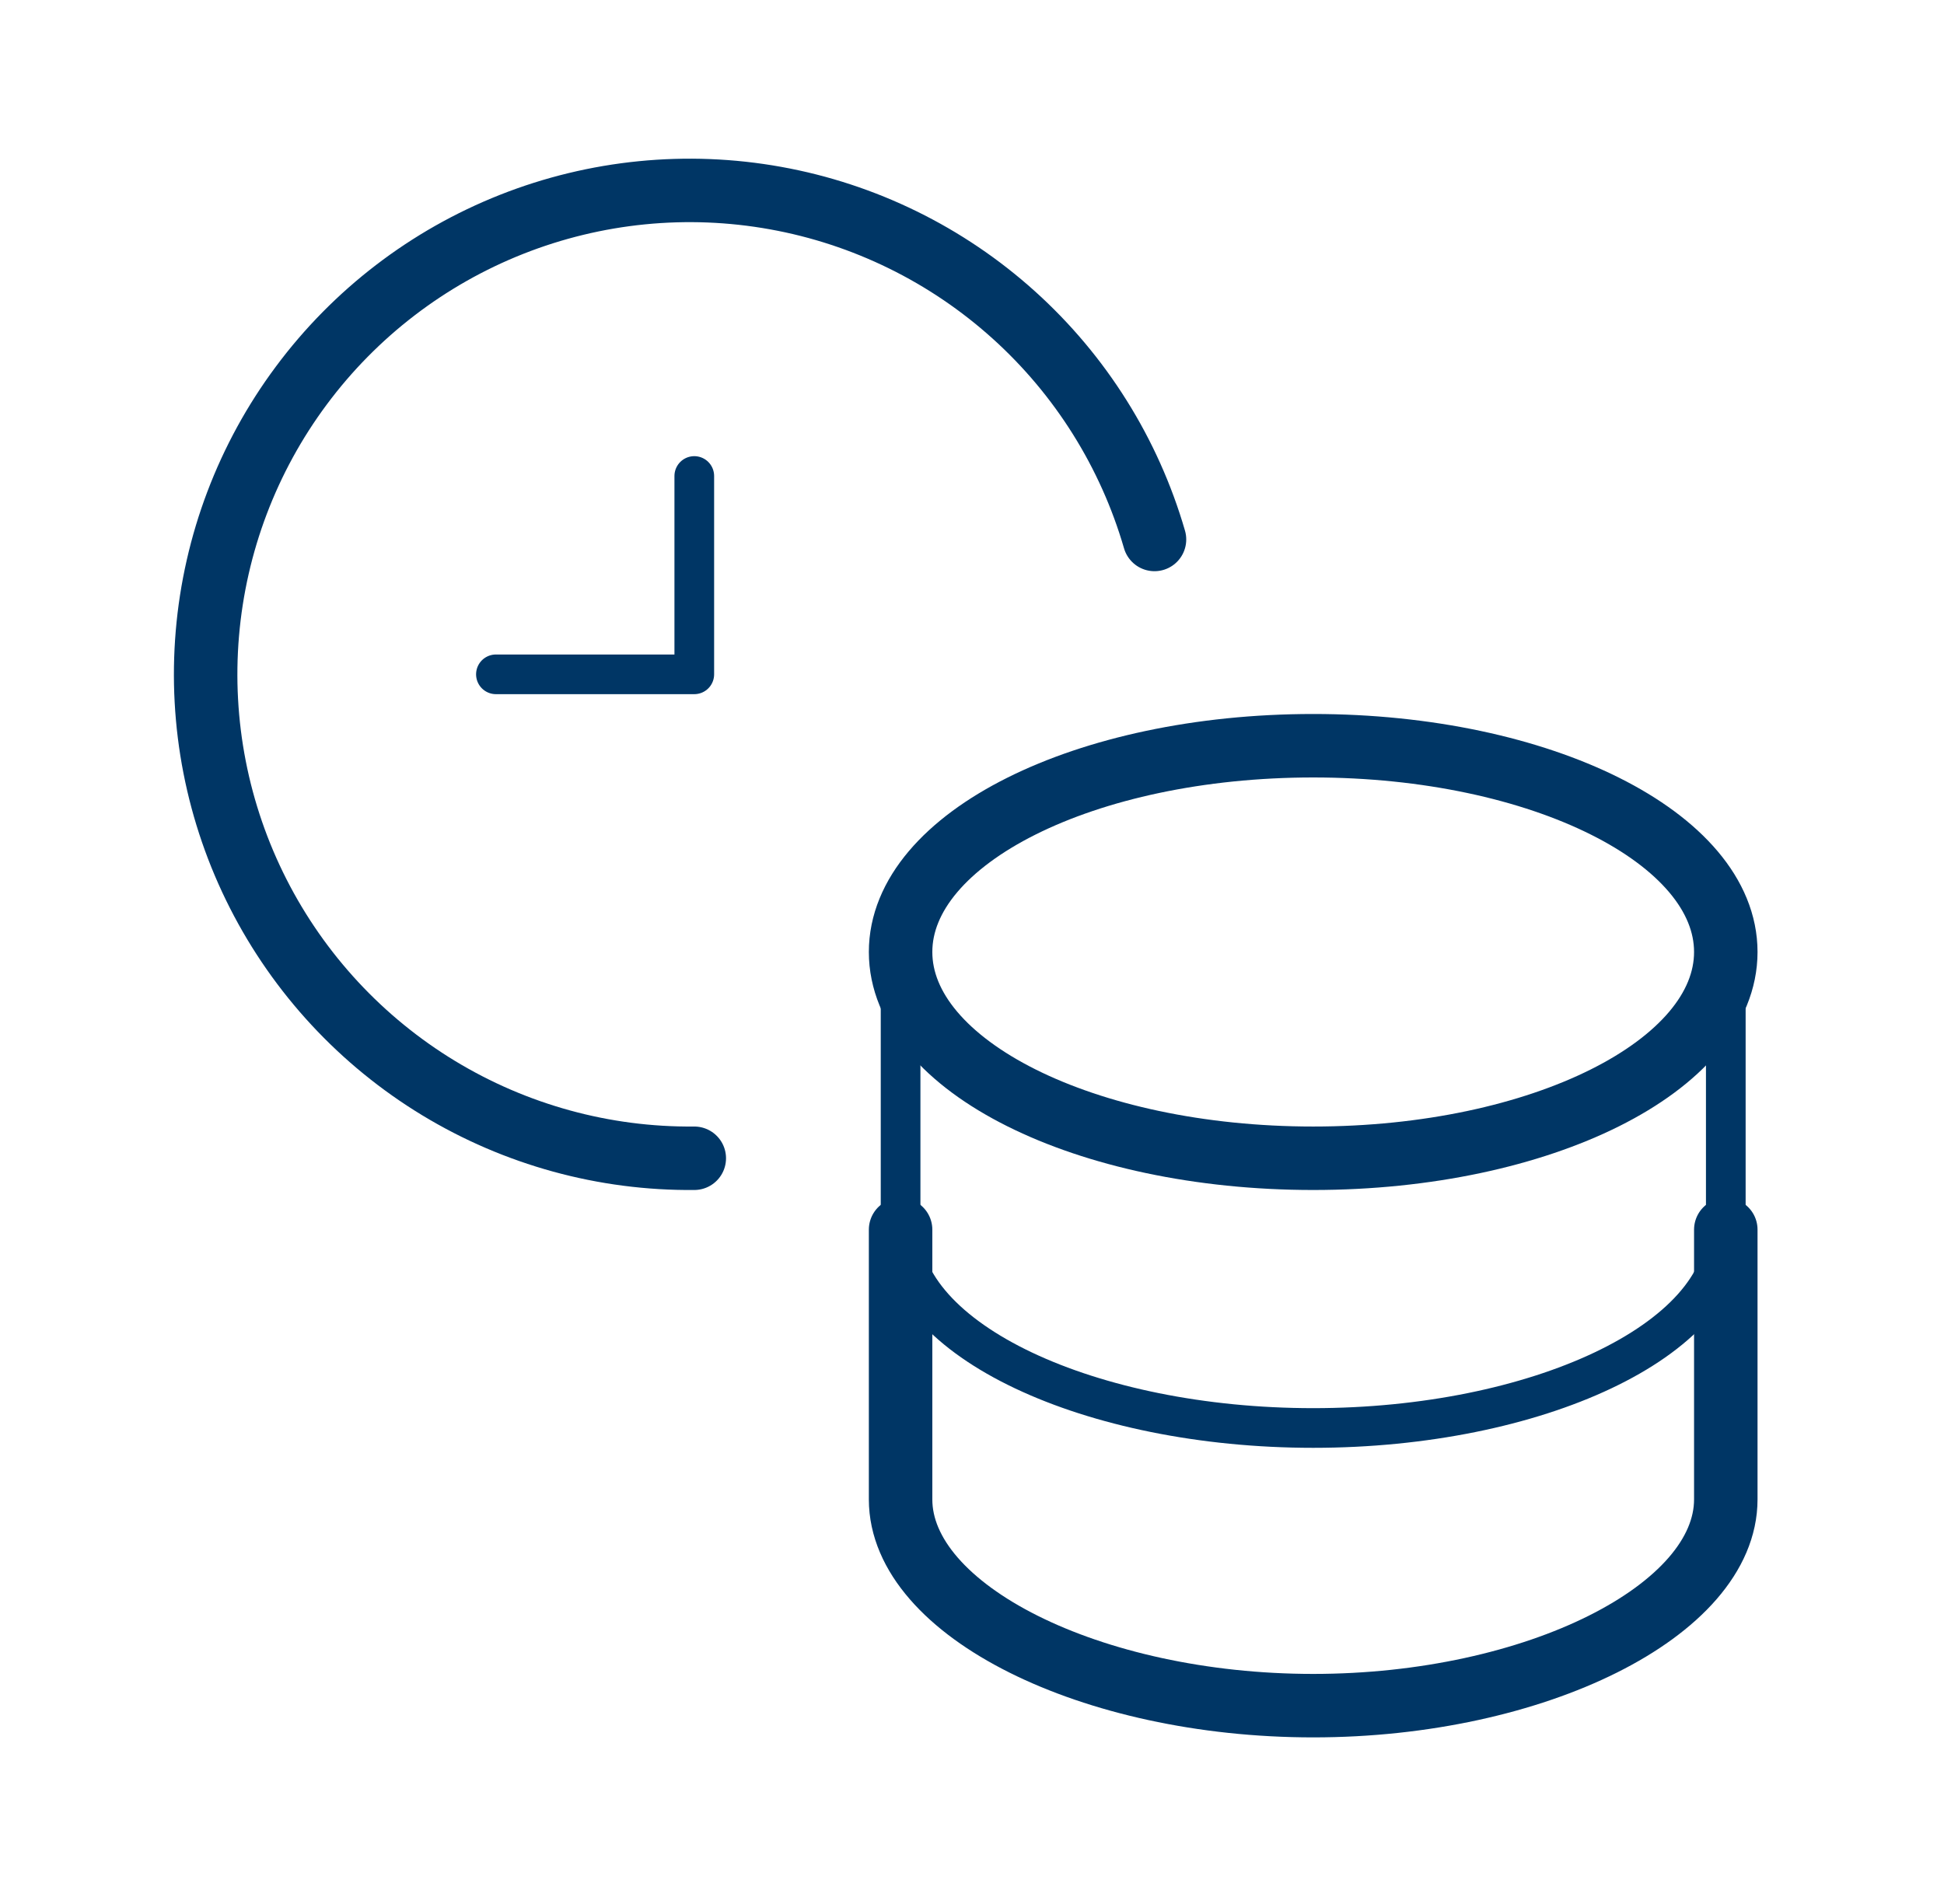
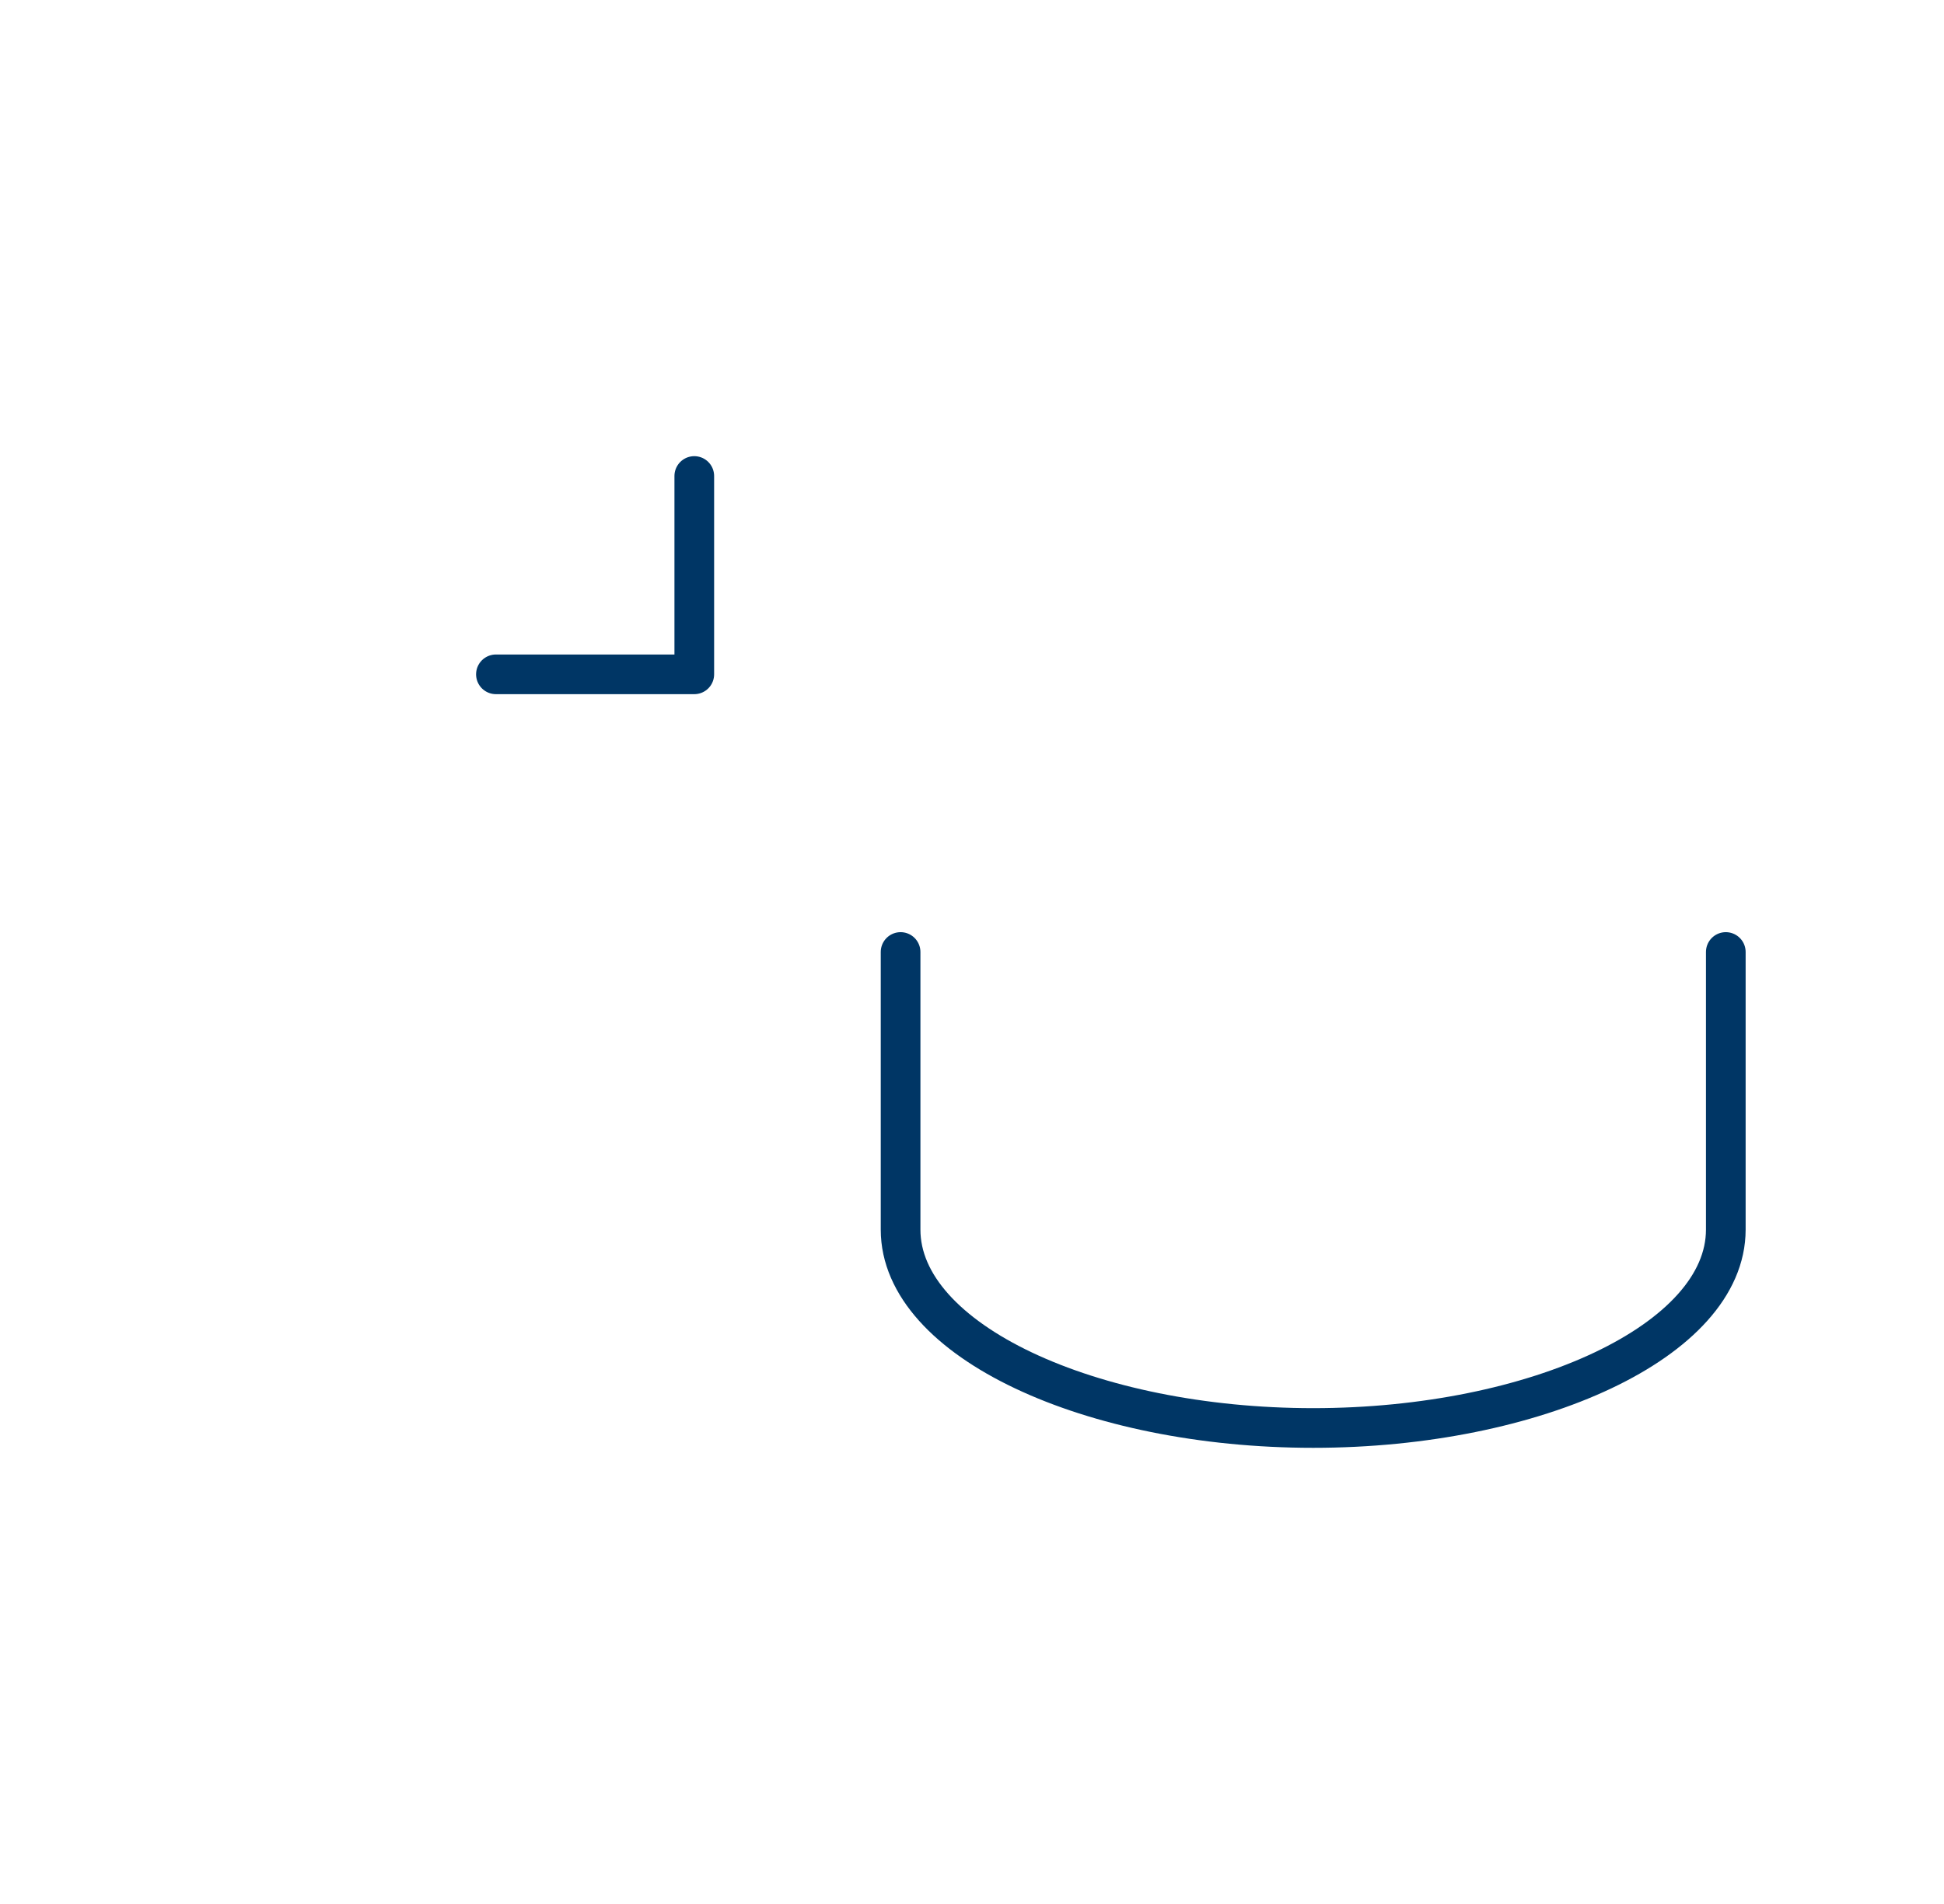
<svg xmlns="http://www.w3.org/2000/svg" width="49" height="48" viewBox="0 0 49 48" fill="none">
  <path d="M22.7 24V31C22.7 33.8 27.5 36 33.1 36C38.7 36 43.5 33.8 43.5 31V24" stroke="#003665" stroke-linecap="round" stroke-linejoin="round" />
-   <path d="M22.7 31V37.8C22.7 40.6 27.5 43 33.1 43C38.7 43 43.5 40.6 43.5 37.8V31" stroke="#003665" stroke-width="1.6" stroke-linecap="round" stroke-linejoin="round" />
-   <path d="M33.1 29.2C38.844 29.2 43.5 26.872 43.5 24C43.5 21.128 38.844 18.8 33.1 18.8C27.356 18.8 22.7 21.128 22.7 24C22.7 26.872 27.356 29.2 33.1 29.2Z" stroke="#003665" stroke-width="1.6" stroke-linecap="round" stroke-linejoin="round" />
  <path d="M17.5 12V17H12.5" stroke="#003665" stroke-linecap="round" stroke-linejoin="round" />
-   <path d="M17.5 29.2C15.229 29.222 12.997 28.609 11.055 27.431C9.113 26.252 7.539 24.555 6.509 22.531C5.479 20.506 5.035 18.235 5.227 15.971C5.419 13.708 6.238 11.543 7.594 9.721C8.949 7.898 10.786 6.49 12.898 5.655C15.011 4.82 17.314 4.591 19.549 4.994C21.785 5.397 23.863 6.417 25.55 7.937C27.238 9.457 28.467 11.419 29.1 13.6" stroke="#003665" stroke-width="1.6" stroke-linecap="round" stroke-linejoin="round" />
</svg>